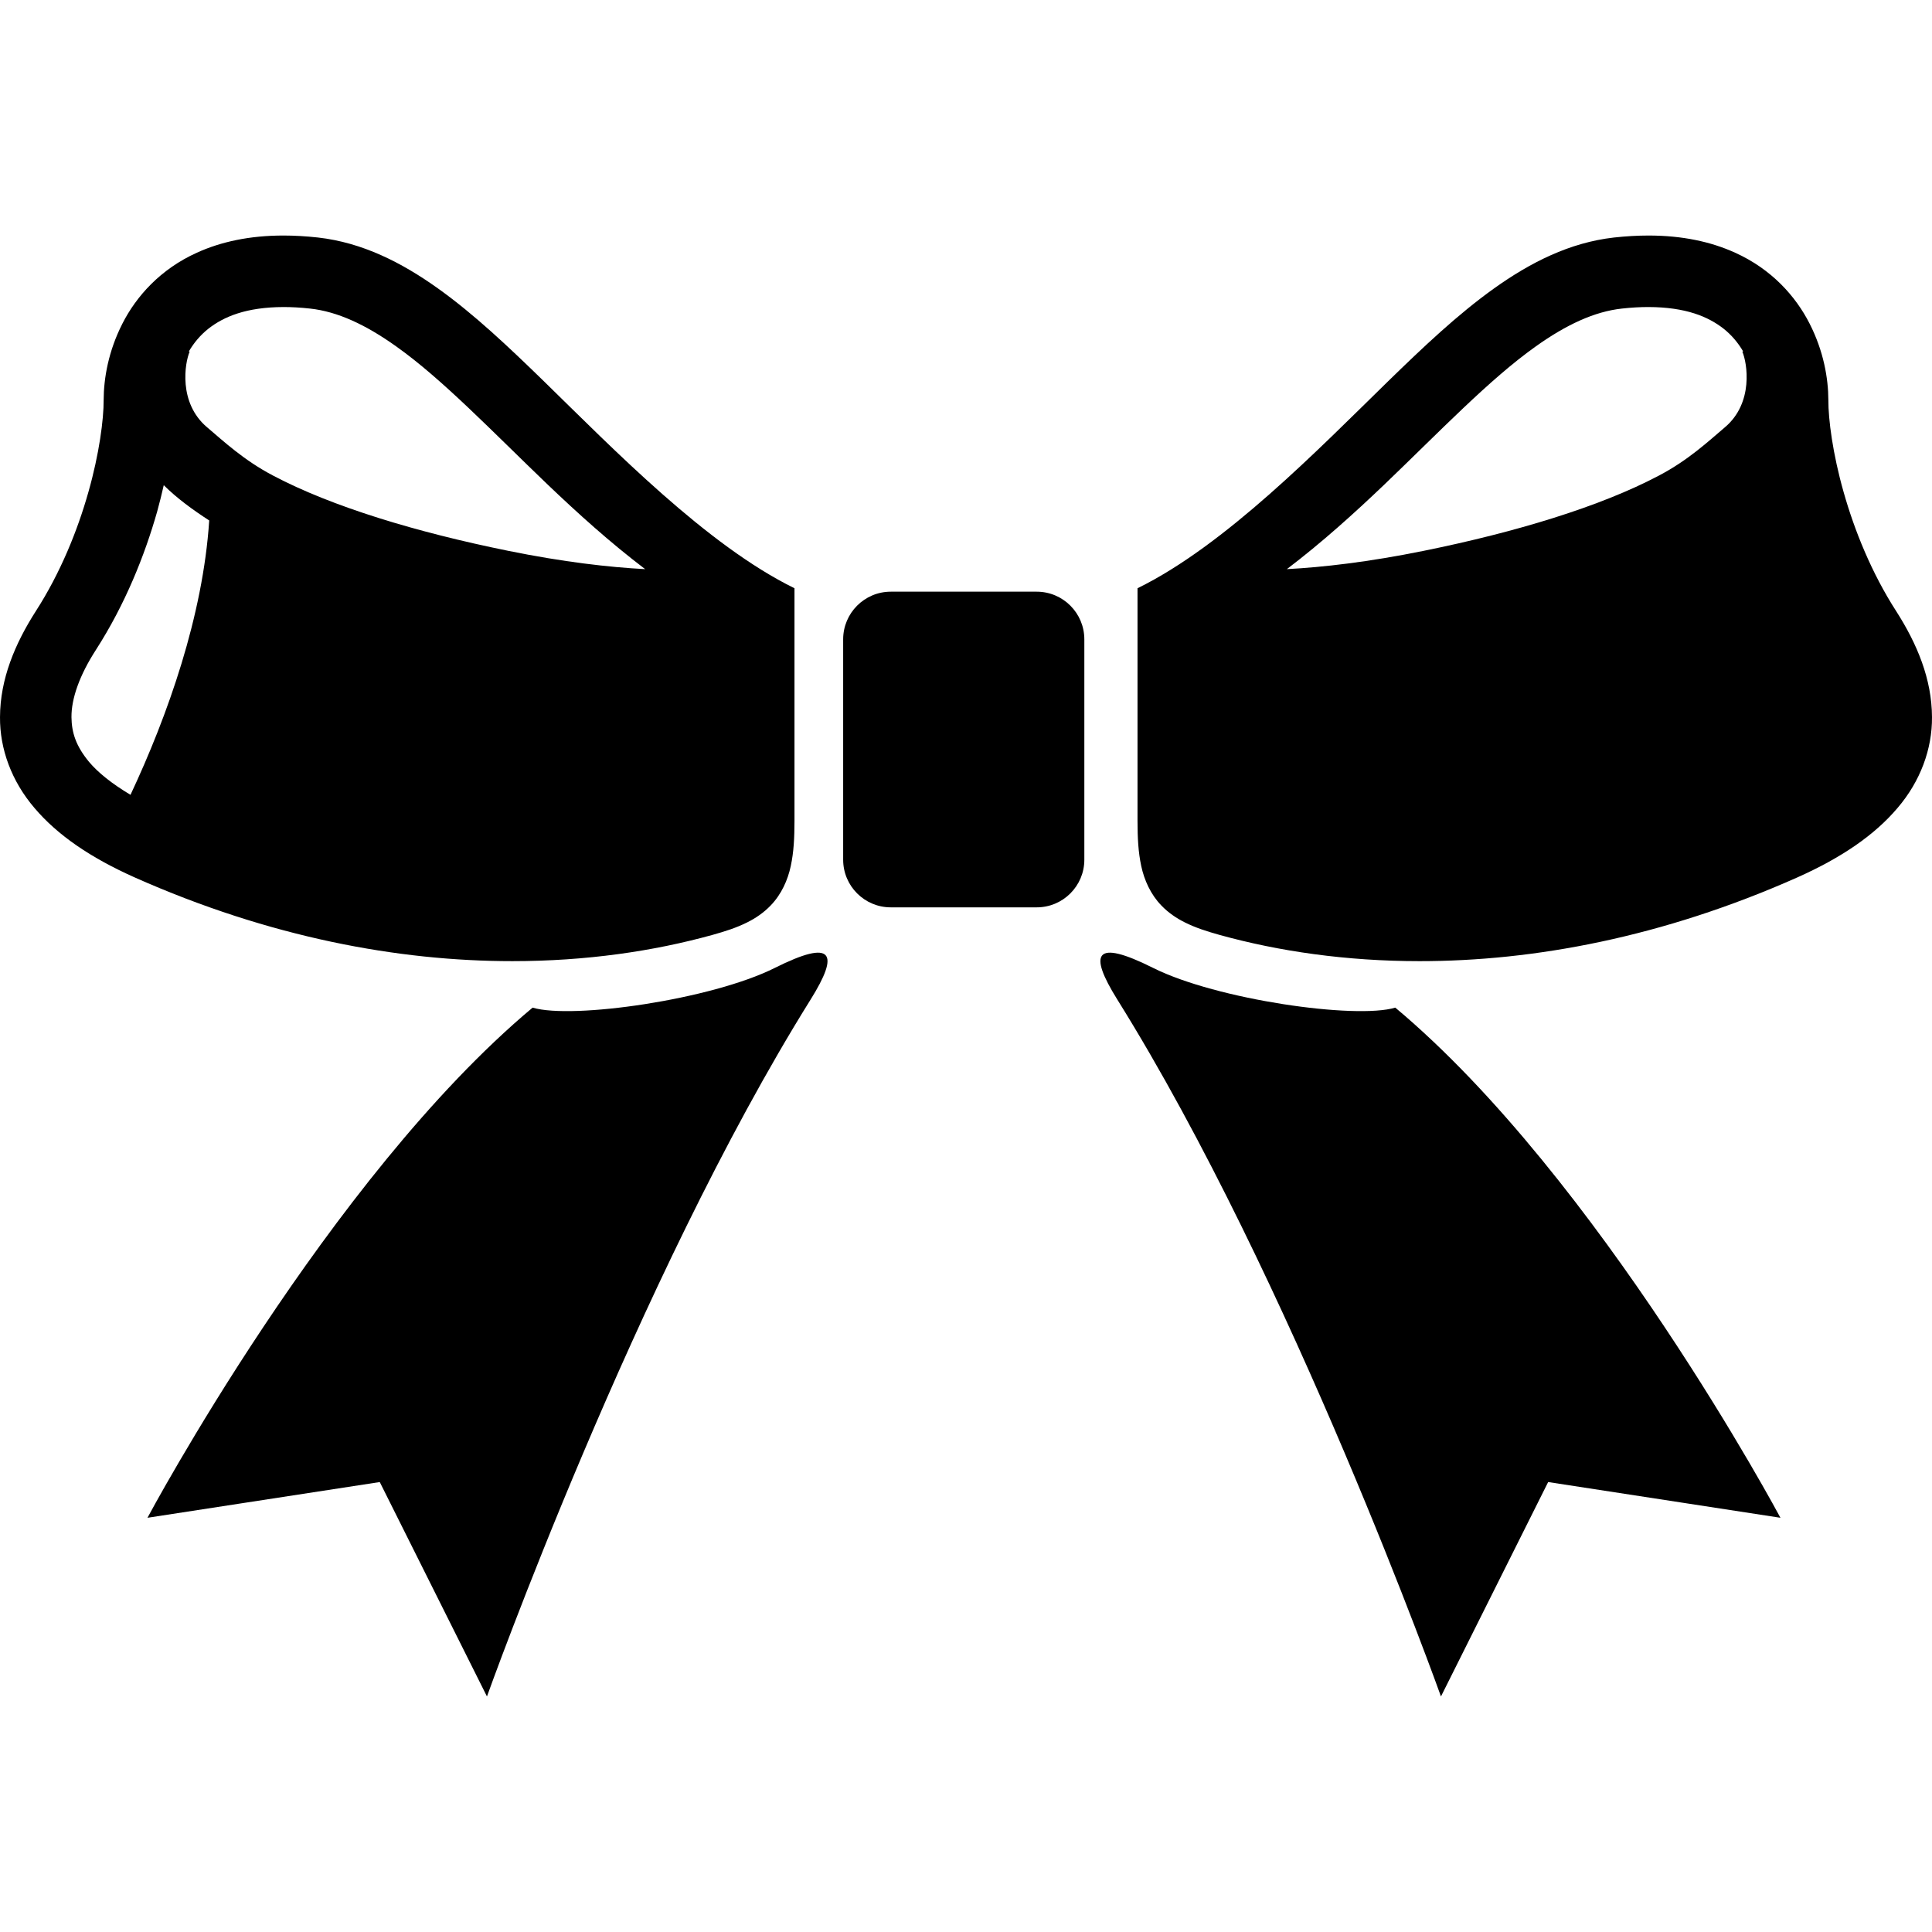
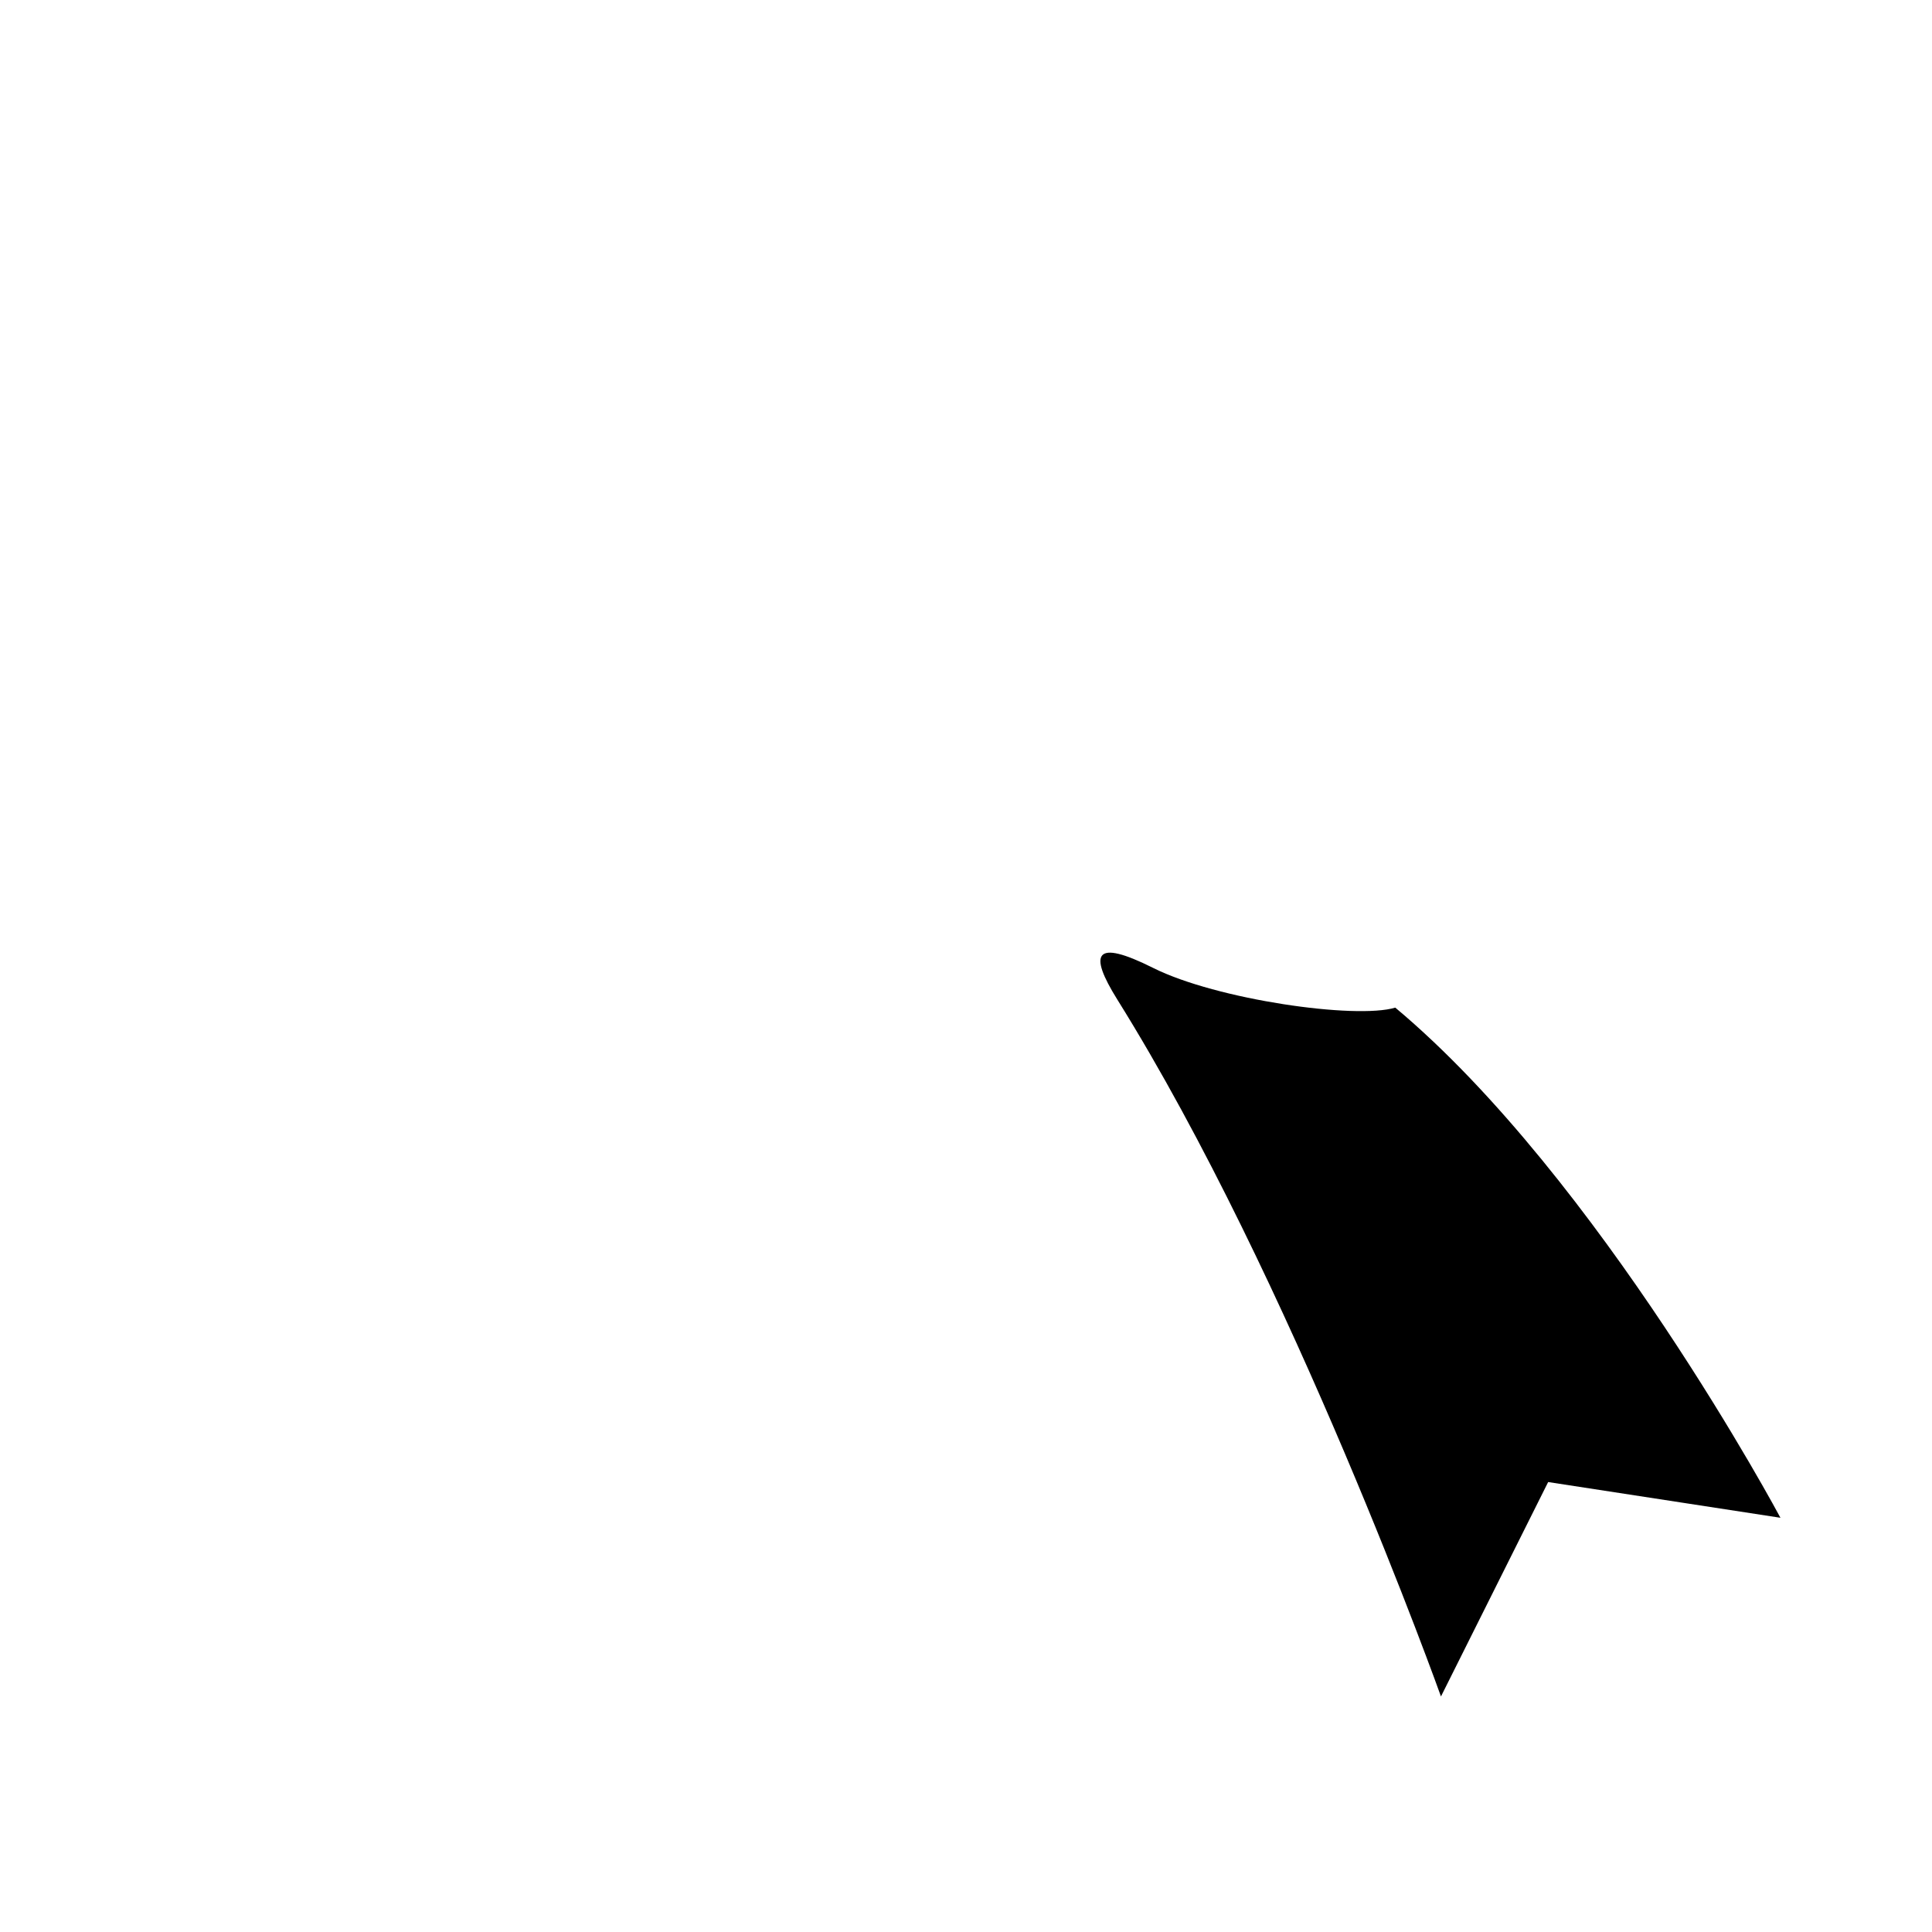
<svg xmlns="http://www.w3.org/2000/svg" height="800px" width="800px" version="1.1" id="_x32_" viewBox="0 0 512 512" xml:space="preserve">
  <style type="text/css">
	.st0{fill:#000000;}
</style>
  <g>
-     <path class="st0" d="M274.736,156.802H236.07c-6.976,0-12.624,5.663-12.624,12.631v58.4c0,6.968,5.648,12.625,12.624,12.625h38.666   c6.968,0,12.624-5.657,12.624-12.625v-58.4C287.361,162.465,281.705,156.802,274.736,156.802z" />
-     <path class="st0" d="M205.328,256.508c-16.828,8.421-53.664,13.677-64.182,10.526C87.06,312.291,39.083,402.226,39.083,402.226   l61.558-9.467l28.407,56.822c0,0,39.452-110.484,85.747-184.652C222.519,252.564,220.903,248.709,205.328,256.508z" />
    <path class="st0" d="M369.765,267.034c-10.512,3.151-47.347-2.105-64.175-10.526c-15.575-7.798-17.191-3.944-9.467,8.421   c46.287,74.168,85.747,184.652,85.747,184.652l28.407-56.822l61.558,9.467C471.834,402.226,423.857,312.291,369.765,267.034z" />
-     <path class="st0" d="M188.886,247.738c3.299-0.926,6.242-1.853,9.148-3.306c2.165-1.082,4.329-2.52,6.197-4.47   c2.847-2.928,4.559-6.783,5.33-10.452c0.8-3.722,0.978-7.487,0.986-11.943c0-25.248,0-48.399,0-54.716v-6.961   c-23.188-11.357-47.874-36.754-66.421-54.864c-9.297-9.044-18.385-17.68-28.058-24.589c-9.638-6.879-20.046-12.164-31.78-13.492   c-3.188-0.348-6.227-0.526-9.14-0.526c-8.888-0.008-16.56,1.623-22.972,4.552c-9.652,4.344-16.087,11.579-19.749,18.814   c-3.699,7.264-4.937,14.448-4.959,20.245c0.022,5.07-1.157,14.255-4.048,24.389c-2.868,10.178-7.443,21.476-13.914,31.52   c-5.56,8.688-9.474,18.036-9.504,28.118c-0.067,8.392,3.047,16.969,9.156,24.092c6.101,7.191,14.863,13.173,26.568,18.392   c35.723,15.871,69.845,22.18,100.061,22.172C155.297,254.714,173.185,252.097,188.886,247.738z M34.583,210.636   c-4.982-2.974-8.644-5.946-10.971-8.711c-3.514-4.255-4.618-7.776-4.671-11.868c-0.036-4.878,2.084-11.038,6.502-17.873   c7.731-12.046,12.891-24.952,16.205-36.605c0.667-2.41,1.231-4.715,1.749-6.998c3.484,3.447,7.613,6.479,12.046,9.347   C53.798,163.118,44.502,189.501,34.583,210.636z M72.36,126.03c-7.806-4.092-13.194-9.17-17.502-12.816   c-7.643-6.472-5.886-17.028-4.604-20.008l-0.2-0.089c1.304-2.216,3.002-4.3,5.226-6.049c4.026-3.136,9.927-5.67,19.867-5.7   c2.165,0,4.508,0.126,7.043,0.408c7.213,0.786,14.714,4.24,22.876,10.074c12.225,8.688,25.324,22.44,40.098,36.591   c7.969,7.598,16.494,15.315,25.812,22.387c-9.549-0.504-21.639-1.875-36.399-4.877C110.441,141.056,87.957,134.282,72.36,126.03z" />
-     <path class="st0" d="M502.495,161.939c-6.472-10.044-11.038-21.342-13.914-31.52c-2.891-10.134-4.07-19.319-4.047-24.389   c-0.022-5.797-1.26-12.98-4.96-20.245c-3.662-7.235-10.096-14.471-19.748-18.814c-6.412-2.928-14.085-4.559-22.973-4.552   c-2.913,0-5.953,0.178-9.141,0.526c-11.734,1.327-22.142,6.613-31.78,13.492c-9.666,6.909-18.763,15.546-28.058,24.589   c-18.547,18.11-43.233,43.507-66.421,54.864v6.961c0,6.316,0,29.468,0,54.716c0.008,4.456,0.186,8.221,0.986,11.943   c0.779,3.67,2.484,7.524,5.33,10.452c1.868,1.95,4.032,3.388,6.197,4.47c2.906,1.453,5.849,2.38,9.148,3.306   c15.708,4.36,33.588,6.976,53.1,6.976c30.215,0.008,64.338-6.301,100.061-22.172c11.705-5.219,20.468-11.201,26.568-18.392   c6.108-7.124,9.222-15.7,9.155-24.092C511.969,179.975,508.055,170.627,502.495,161.939z M457.142,113.214   c-4.307,3.646-9.696,8.725-17.502,12.816c-15.596,8.252-38.081,15.026-62.218,19.92c-14.759,3.002-26.85,4.373-36.39,4.877   c9.311-7.072,17.836-14.789,25.804-22.387c14.774-14.151,27.874-27.903,40.097-36.591c8.162-5.834,15.664-9.288,22.877-10.074   c2.536-0.282,4.878-0.408,7.043-0.408c9.94,0.03,15.842,2.564,19.866,5.7c2.224,1.75,3.922,3.833,5.226,6.049l-0.2,0.089   C463.028,96.186,464.785,106.742,457.142,113.214z" />
  </g>
</svg>